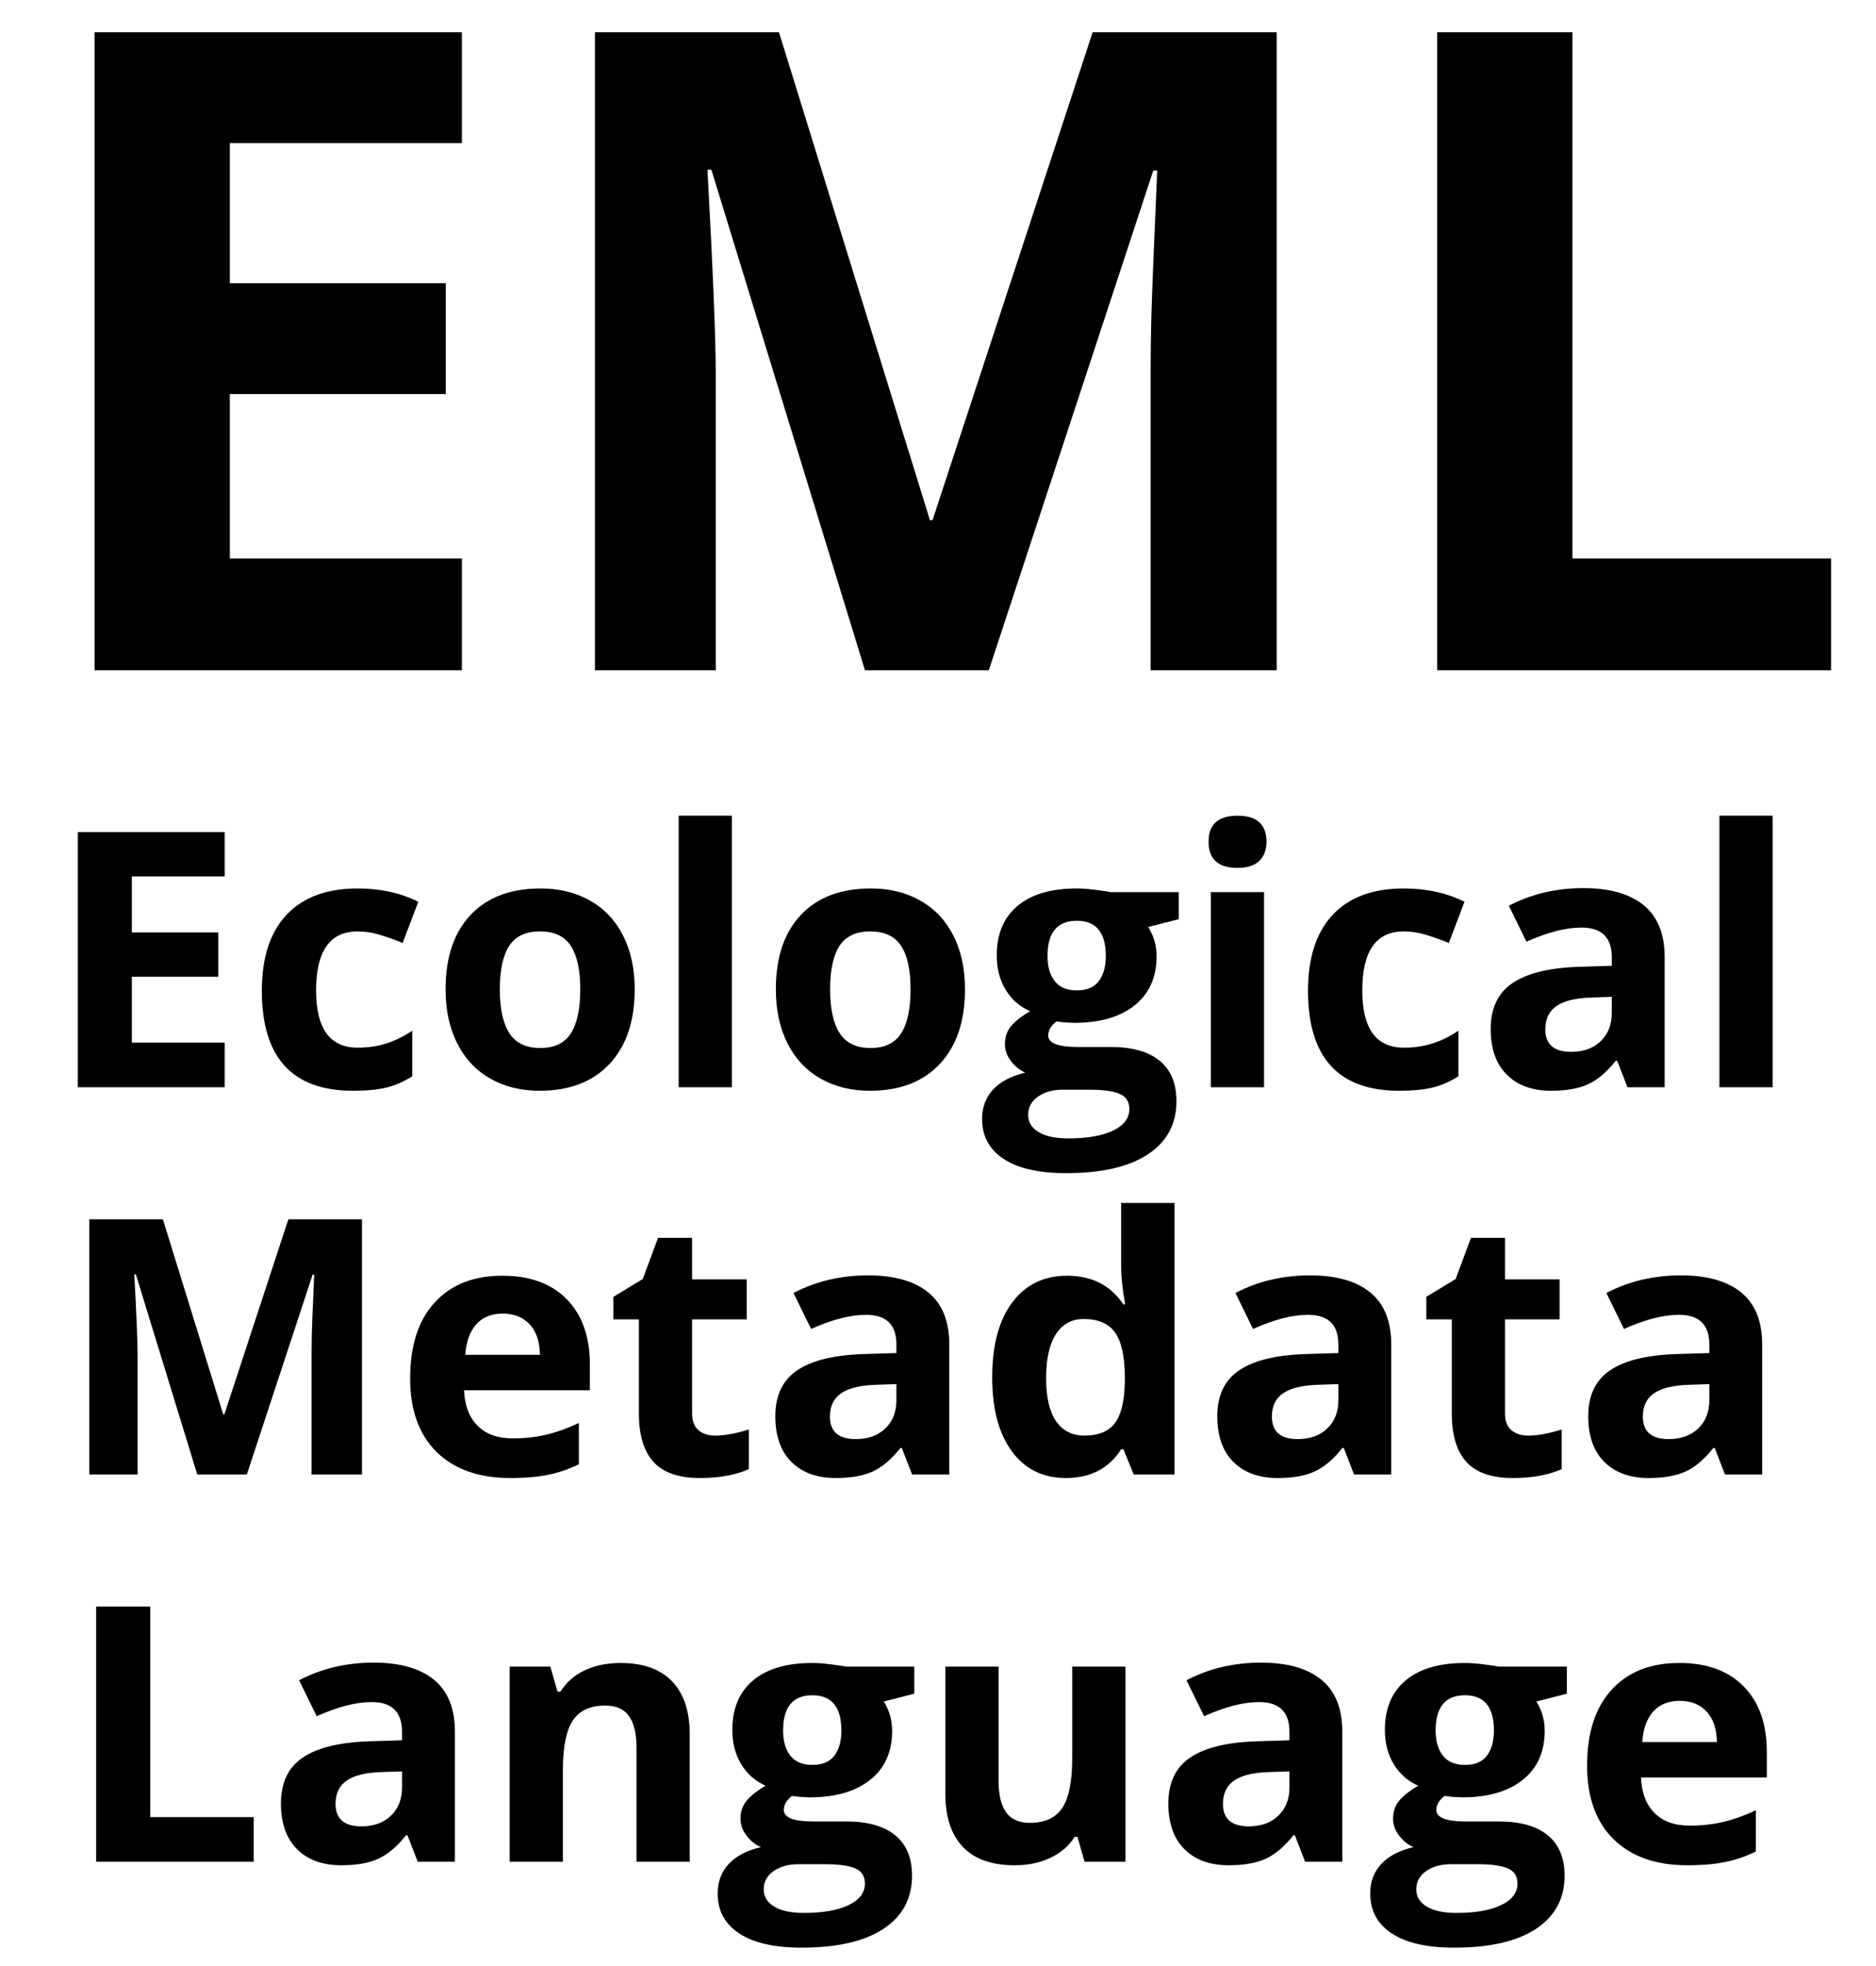
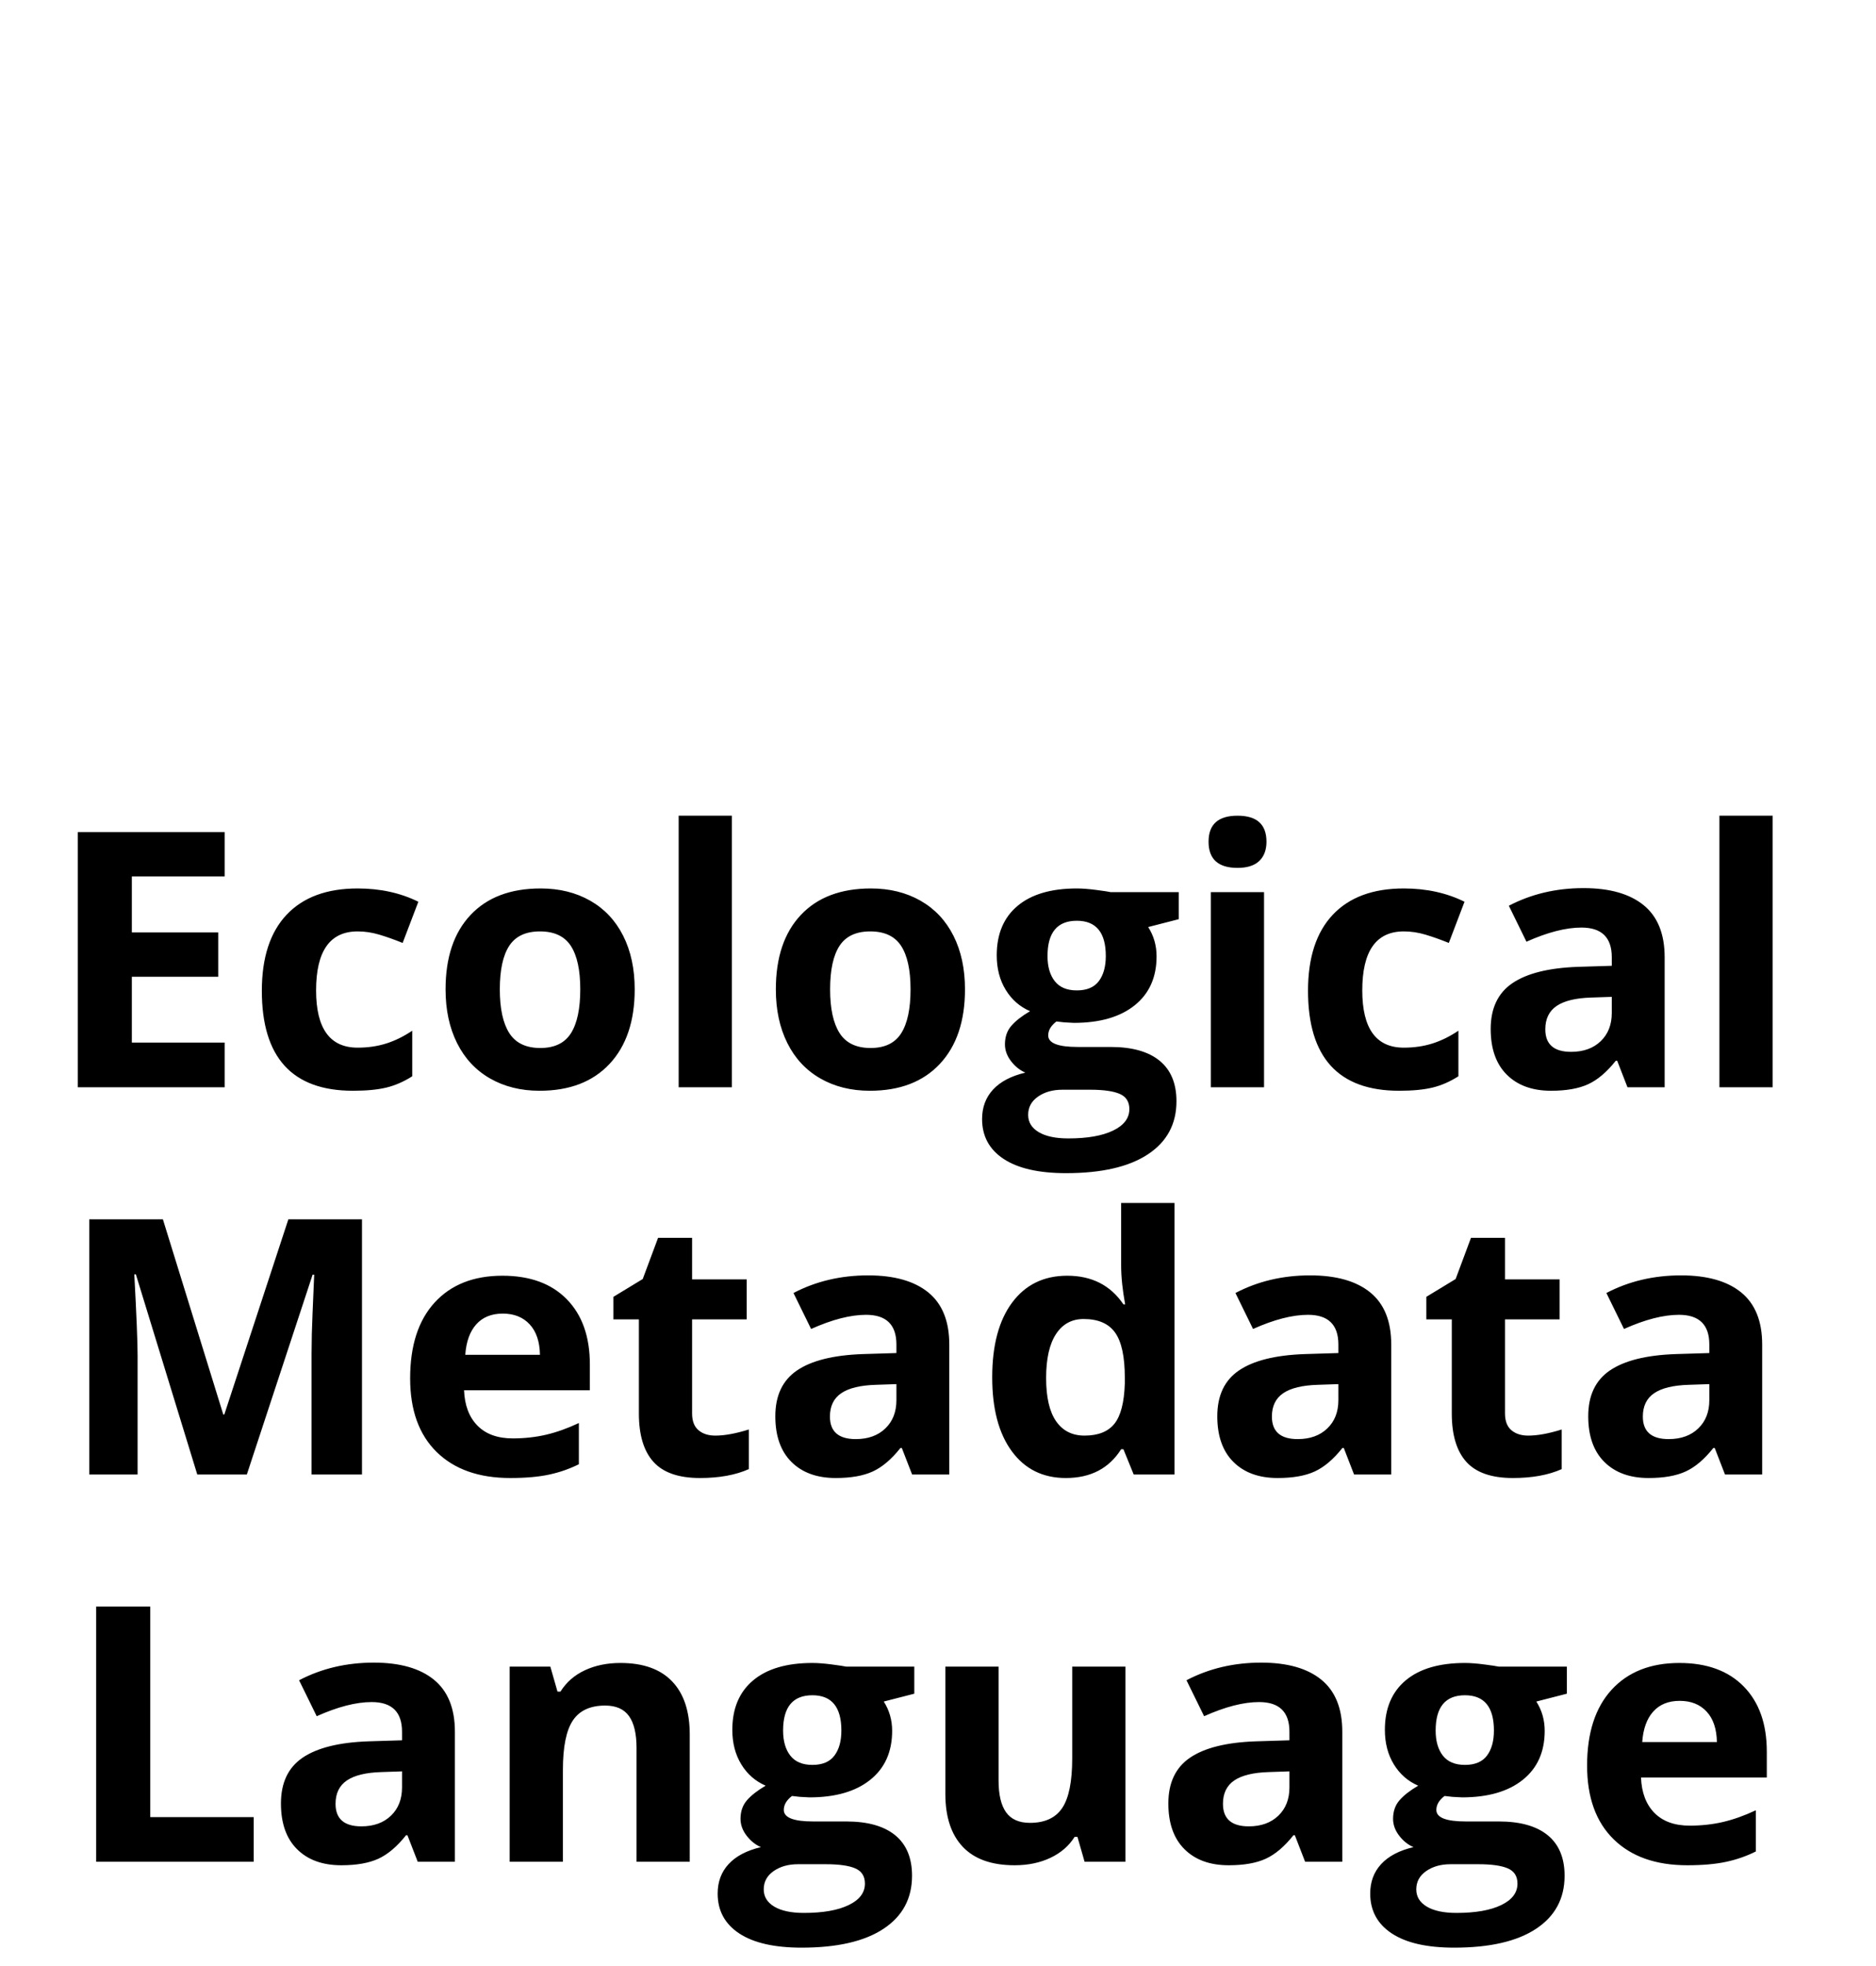
<svg xmlns="http://www.w3.org/2000/svg" viewBox="0 0 126 132" version="1.1">
  <title>EML</title>
  <g id="EML" stroke="none" stroke-width="1" fill-rule="evenodd">
-     <path d="M31.022,45 L31.022,37.5 L15.437,37.5 L15.437,26.455 L29.938,26.455 L29.938,19.014 L15.437,19.014 L15.437,9.609 L31.022,9.609 L31.022,2.168 L6.354,2.168 L6.354,45 L31.022,45 Z M48.073,45 L48.073,25.078 C48.073,22.793 47.888,18.232 47.517,11.396 L47.517,11.396 L47.78,11.396 L58.093,45 L66.413,45 L77.458,11.455 L77.722,11.455 C77.487,16.846 77.355,20.166 77.326,21.416 C77.297,22.666 77.282,23.77 77.282,24.727 L77.282,24.727 L77.282,45 L85.749,45 L85.749,2.168 L73.386,2.168 L62.634,34.922 L62.458,34.922 L52.321,2.168 L39.958,2.168 L39.958,45 L48.073,45 Z M122.985,45 L122.985,37.5 L105.612,37.5 L105.612,2.168 L96.53,2.168 L96.53,45 L122.985,45 Z" fill-rule="nonzero" />
    <path d="M15.09,73 L15.09,70 L8.855,70 L8.855,65.582 L14.656,65.582 L14.656,62.605 L8.855,62.605 L8.855,58.844 L15.09,58.844 L15.09,55.867 L5.223,55.867 L5.223,73 L15.09,73 Z M23.703,73.234 C24.602,73.234 25.346,73.164 25.936,73.023 C26.525,72.883 27.109,72.629 27.688,72.262 L27.688,72.262 L27.688,69.203 C27.102,69.594 26.516,69.881 25.93,70.064 C25.344,70.248 24.707,70.34 24.02,70.34 C22.16,70.34 21.23,69.059 21.23,66.496 C21.23,63.855 22.16,62.535 24.02,62.535 C24.504,62.535 24.988,62.607 25.473,62.752 C25.957,62.896 26.48,63.082 27.043,63.309 L27.043,63.309 L28.098,60.543 C26.895,59.949 25.535,59.652 24.02,59.652 C21.949,59.652 20.359,60.24 19.25,61.416 C18.141,62.592 17.586,64.293 17.586,66.52 C17.586,70.996 19.625,73.234 23.703,73.234 Z M36.242,73.234 C38.25,73.234 39.816,72.633 40.941,71.43 C42.066,70.227 42.629,68.559 42.629,66.426 C42.629,65.051 42.371,63.852 41.855,62.828 C41.34,61.805 40.602,61.02 39.641,60.473 C38.68,59.926 37.57,59.652 36.312,59.652 C34.289,59.652 32.719,60.246 31.602,61.434 C30.484,62.621 29.926,64.285 29.926,66.426 C29.926,67.801 30.184,69.004 30.699,70.035 C31.215,71.066 31.953,71.857 32.914,72.408 C33.875,72.959 34.984,73.234 36.242,73.234 Z M36.289,70.363 C35.328,70.363 34.635,70.031 34.209,69.367 C33.783,68.703 33.57,67.723 33.57,66.426 C33.57,65.121 33.781,64.146 34.203,63.502 C34.625,62.857 35.312,62.535 36.266,62.535 C37.227,62.535 37.918,62.859 38.34,63.508 C38.762,64.156 38.973,65.129 38.973,66.426 C38.973,67.73 38.764,68.713 38.346,69.373 C37.928,70.033 37.242,70.363 36.289,70.363 Z M49.156,73 L49.156,54.766 L45.582,54.766 L45.582,73 L49.156,73 Z M58.426,73.234 C60.434,73.234 62,72.633 63.125,71.43 C64.25,70.227 64.812,68.559 64.812,66.426 C64.812,65.051 64.555,63.852 64.039,62.828 C63.523,61.805 62.785,61.02 61.824,60.473 C60.863,59.926 59.754,59.652 58.496,59.652 C56.473,59.652 54.902,60.246 53.785,61.434 C52.668,62.621 52.109,64.285 52.109,66.426 C52.109,67.801 52.367,69.004 52.883,70.035 C53.398,71.066 54.137,71.857 55.098,72.408 C56.059,72.959 57.168,73.234 58.426,73.234 Z M58.473,70.363 C57.512,70.363 56.818,70.031 56.393,69.367 C55.967,68.703 55.754,67.723 55.754,66.426 C55.754,65.121 55.965,64.146 56.387,63.502 C56.809,62.857 57.496,62.535 58.449,62.535 C59.41,62.535 60.102,62.859 60.523,63.508 C60.945,64.156 61.156,65.129 61.156,66.426 C61.156,67.73 60.947,68.713 60.529,69.373 C60.111,70.033 59.426,70.363 58.473,70.363 Z M71.598,78.766 C73.988,78.766 75.822,78.344 77.1,77.5 C78.377,76.656 79.016,75.469 79.016,73.938 C79.016,72.742 78.639,71.836 77.885,71.219 C77.131,70.602 76.035,70.293 74.598,70.293 L74.598,70.293 L72.371,70.293 C71.059,70.293 70.402,70.035 70.402,69.52 C70.402,69.176 70.586,68.863 70.953,68.582 L70.953,68.582 L71.48,68.641 L72.125,68.676 C73.867,68.676 75.229,68.283 76.209,67.498 C77.189,66.713 77.68,65.617 77.68,64.211 C77.68,63.484 77.492,62.828 77.117,62.242 L77.117,62.242 L79.168,61.715 L79.168,59.898 L74.598,59.898 C74.457,59.867 74.135,59.818 73.631,59.752 C73.127,59.686 72.691,59.652 72.324,59.652 C70.598,59.652 69.27,60.043 68.34,60.824 C67.41,61.605 66.945,62.711 66.945,64.141 C66.945,65.031 67.146,65.805 67.549,66.461 C67.951,67.117 68.496,67.594 69.184,67.891 C68.637,68.211 68.219,68.537 67.93,68.869 C67.641,69.201 67.496,69.617 67.496,70.117 C67.496,70.516 67.633,70.893 67.906,71.248 C68.18,71.604 68.5,71.859 68.867,72.016 C67.914,72.242 67.191,72.621 66.699,73.152 C66.207,73.684 65.961,74.344 65.961,75.133 C65.961,76.281 66.443,77.174 67.408,77.811 C68.373,78.447 69.77,78.766 71.598,78.766 Z M72.324,66.496 C71.66,66.496 71.166,66.289 70.842,65.875 C70.518,65.461 70.355,64.898 70.355,64.188 C70.355,62.609 71.012,61.82 72.324,61.82 C73.621,61.82 74.27,62.609 74.27,64.188 C74.27,64.898 74.113,65.461 73.801,65.875 C73.488,66.289 72.996,66.496 72.324,66.496 Z M71.75,76.434 C70.898,76.434 70.236,76.293 69.764,76.012 C69.291,75.73 69.055,75.344 69.055,74.852 C69.055,74.344 69.275,73.936 69.717,73.627 C70.158,73.318 70.707,73.164 71.363,73.164 L71.363,73.164 L73.215,73.164 C74.113,73.164 74.777,73.258 75.207,73.445 C75.637,73.633 75.852,73.973 75.852,74.465 C75.852,75.074 75.488,75.555 74.762,75.906 C74.035,76.258 73.031,76.434 71.75,76.434 Z M83.117,58.27 C83.766,58.27 84.252,58.115 84.576,57.807 C84.9,57.498 85.062,57.066 85.062,56.512 C85.062,55.348 84.414,54.766 83.117,54.766 C81.82,54.766 81.172,55.348 81.172,56.512 C81.172,57.684 81.82,58.27 83.117,58.27 Z M84.898,73 L84.898,59.898 L81.324,59.898 L81.324,73 L84.898,73 Z M93.969,73.234 C94.867,73.234 95.611,73.164 96.201,73.023 C96.791,72.883 97.375,72.629 97.953,72.262 L97.953,72.262 L97.953,69.203 C97.367,69.594 96.781,69.881 96.195,70.064 C95.609,70.248 94.973,70.34 94.285,70.34 C92.426,70.34 91.496,69.059 91.496,66.496 C91.496,63.855 92.426,62.535 94.285,62.535 C94.77,62.535 95.254,62.607 95.738,62.752 C96.223,62.896 96.746,63.082 97.309,63.309 L97.309,63.309 L98.363,60.543 C97.16,59.949 95.801,59.652 94.285,59.652 C92.215,59.652 90.625,60.24 89.516,61.416 C88.406,62.592 87.852,64.293 87.852,66.52 C87.852,70.996 89.891,73.234 93.969,73.234 Z M104.176,73.234 C105.199,73.234 106.029,73.088 106.666,72.795 C107.303,72.502 107.922,71.977 108.523,71.219 L108.523,71.219 L108.617,71.219 L109.309,73 L111.805,73 L111.805,64.27 C111.805,62.707 111.336,61.543 110.398,60.777 C109.461,60.012 108.113,59.629 106.355,59.629 C104.52,59.629 102.848,60.023 101.34,60.812 L101.34,60.812 L102.523,63.227 C103.938,62.594 105.168,62.277 106.215,62.277 C107.574,62.277 108.254,62.941 108.254,64.27 L108.254,64.27 L108.254,64.844 L105.98,64.914 C104.02,64.984 102.553,65.35 101.58,66.01 C100.607,66.67 100.121,67.695 100.121,69.086 C100.121,70.414 100.482,71.438 101.205,72.156 C101.928,72.875 102.918,73.234 104.176,73.234 Z M105.523,70.621 C104.367,70.621 103.789,70.117 103.789,69.109 C103.789,68.406 104.043,67.883 104.551,67.539 C105.059,67.195 105.832,67.008 106.871,66.977 L106.871,66.977 L108.254,66.93 L108.254,68.008 C108.254,68.797 108.006,69.43 107.51,69.906 C107.014,70.383 106.352,70.621 105.523,70.621 Z M119.059,73 L119.059,54.766 L115.484,54.766 L115.484,73 L119.059,73 Z M9.242,99 L9.242,91.031 C9.242,90.117 9.168,88.293 9.02,85.559 L9.02,85.559 L9.125,85.559 L13.25,99 L16.578,99 L20.996,85.582 L21.102,85.582 C21.008,87.738 20.955,89.066 20.943,89.566 C20.932,90.066 20.926,90.508 20.926,90.891 L20.926,90.891 L20.926,99 L24.312,99 L24.312,81.867 L19.367,81.867 L15.066,94.969 L14.996,94.969 L10.941,81.867 L5.996,81.867 L5.996,99 L9.242,99 Z M34.273,99.234 C35.297,99.234 36.164,99.158 36.875,99.006 C37.586,98.854 38.254,98.621 38.879,98.309 L38.879,98.309 L38.879,95.543 C38.113,95.902 37.379,96.164 36.676,96.328 C35.973,96.492 35.227,96.574 34.438,96.574 C33.422,96.574 32.633,96.289 32.07,95.719 C31.508,95.148 31.207,94.355 31.168,93.34 L31.168,93.34 L39.617,93.34 L39.617,91.605 C39.617,89.746 39.102,88.289 38.07,87.234 C37.039,86.18 35.598,85.652 33.746,85.652 C31.809,85.652 30.291,86.252 29.193,87.451 C28.096,88.65 27.547,90.348 27.547,92.543 C27.547,94.676 28.141,96.324 29.328,97.488 C30.516,98.652 32.164,99.234 34.273,99.234 Z M36.266,90.961 L31.25,90.961 C31.312,90.078 31.559,89.396 31.988,88.916 C32.418,88.436 33.012,88.195 33.77,88.195 C34.527,88.195 35.129,88.436 35.574,88.916 C36.02,89.396 36.25,90.078 36.266,90.961 L36.266,90.961 Z M47.012,99.234 C48.309,99.234 49.402,99.035 50.293,98.637 L50.293,98.637 L50.293,95.977 C49.418,96.25 48.668,96.387 48.043,96.387 C47.574,96.387 47.197,96.266 46.912,96.023 C46.627,95.781 46.484,95.406 46.484,94.898 L46.484,94.898 L46.484,88.582 L50.152,88.582 L50.152,85.898 L46.484,85.898 L46.484,83.109 L44.199,83.109 L43.168,85.875 L41.199,87.07 L41.199,88.582 L42.91,88.582 L42.91,94.898 C42.91,96.344 43.236,97.428 43.889,98.15 C44.541,98.873 45.582,99.234 47.012,99.234 Z M56.129,99.234 C57.152,99.234 57.982,99.088 58.619,98.795 C59.256,98.502 59.875,97.977 60.477,97.219 L60.477,97.219 L60.57,97.219 L61.262,99 L63.758,99 L63.758,90.27 C63.758,88.707 63.289,87.543 62.352,86.777 C61.414,86.012 60.066,85.629 58.309,85.629 C56.473,85.629 54.801,86.023 53.293,86.812 L53.293,86.812 L54.477,89.227 C55.891,88.594 57.121,88.277 58.168,88.277 C59.527,88.277 60.207,88.941 60.207,90.27 L60.207,90.27 L60.207,90.844 L57.934,90.914 C55.973,90.984 54.506,91.35 53.533,92.01 C52.561,92.67 52.074,93.695 52.074,95.086 C52.074,96.414 52.436,97.438 53.158,98.156 C53.881,98.875 54.871,99.234 56.129,99.234 Z M57.477,96.621 C56.32,96.621 55.742,96.117 55.742,95.109 C55.742,94.406 55.996,93.883 56.504,93.539 C57.012,93.195 57.785,93.008 58.824,92.977 L58.824,92.977 L60.207,92.93 L60.207,94.008 C60.207,94.797 59.959,95.43 59.463,95.906 C58.967,96.383 58.305,96.621 57.477,96.621 Z M71.586,99.234 C73.25,99.234 74.488,98.59 75.301,97.301 L75.301,97.301 L75.453,97.301 L76.145,99 L78.887,99 L78.887,80.766 L75.301,80.766 L75.301,84.961 C75.301,85.727 75.391,86.598 75.57,87.574 L75.57,87.574 L75.453,87.574 C74.586,86.293 73.328,85.652 71.68,85.652 C70.109,85.652 68.877,86.252 67.982,87.451 C67.088,88.65 66.641,90.324 66.641,92.473 C66.641,94.59 67.08,96.246 67.959,97.441 C68.838,98.637 70.047,99.234 71.586,99.234 Z M72.84,96.387 C72.012,96.387 71.375,96.064 70.93,95.42 C70.484,94.775 70.262,93.809 70.262,92.52 C70.262,91.23 70.482,90.248 70.924,89.572 C71.365,88.896 71.984,88.559 72.781,88.559 C73.758,88.559 74.463,88.863 74.896,89.473 C75.33,90.082 75.547,91.09 75.547,92.496 L75.547,92.496 L75.547,92.883 C75.508,94.156 75.275,95.059 74.85,95.59 C74.424,96.121 73.754,96.387 72.84,96.387 Z M85.812,99.234 C86.836,99.234 87.666,99.088 88.303,98.795 C88.939,98.502 89.559,97.977 90.16,97.219 L90.16,97.219 L90.254,97.219 L90.945,99 L93.441,99 L93.441,90.27 C93.441,88.707 92.973,87.543 92.035,86.777 C91.098,86.012 89.75,85.629 87.992,85.629 C86.156,85.629 84.484,86.023 82.977,86.812 L82.977,86.812 L84.16,89.227 C85.574,88.594 86.805,88.277 87.852,88.277 C89.211,88.277 89.891,88.941 89.891,90.27 L89.891,90.27 L89.891,90.844 L87.617,90.914 C85.656,90.984 84.189,91.35 83.217,92.01 C82.244,92.67 81.758,93.695 81.758,95.086 C81.758,96.414 82.119,97.438 82.842,98.156 C83.564,98.875 84.555,99.234 85.812,99.234 Z M87.16,96.621 C86.004,96.621 85.426,96.117 85.426,95.109 C85.426,94.406 85.68,93.883 86.188,93.539 C86.695,93.195 87.469,93.008 88.508,92.977 L88.508,92.977 L89.891,92.93 L89.891,94.008 C89.891,94.797 89.643,95.43 89.146,95.906 C88.65,96.383 87.988,96.621 87.16,96.621 Z M101.609,99.234 C102.906,99.234 104,99.035 104.891,98.637 L104.891,98.637 L104.891,95.977 C104.016,96.25 103.266,96.387 102.641,96.387 C102.172,96.387 101.795,96.266 101.51,96.023 C101.225,95.781 101.082,95.406 101.082,94.898 L101.082,94.898 L101.082,88.582 L104.75,88.582 L104.75,85.898 L101.082,85.898 L101.082,83.109 L98.797,83.109 L97.766,85.875 L95.797,87.07 L95.797,88.582 L97.508,88.582 L97.508,94.898 C97.508,96.344 97.834,97.428 98.486,98.15 C99.139,98.873 100.18,99.234 101.609,99.234 Z M110.727,99.234 C111.75,99.234 112.58,99.088 113.217,98.795 C113.854,98.502 114.473,97.977 115.074,97.219 L115.074,97.219 L115.168,97.219 L115.859,99 L118.355,99 L118.355,90.27 C118.355,88.707 117.887,87.543 116.949,86.777 C116.012,86.012 114.664,85.629 112.906,85.629 C111.07,85.629 109.398,86.023 107.891,86.812 L107.891,86.812 L109.074,89.227 C110.488,88.594 111.719,88.277 112.766,88.277 C114.125,88.277 114.805,88.941 114.805,90.27 L114.805,90.27 L114.805,90.844 L112.531,90.914 C110.57,90.984 109.104,91.35 108.131,92.01 C107.158,92.67 106.672,93.695 106.672,95.086 C106.672,96.414 107.033,97.438 107.756,98.156 C108.479,98.875 109.469,99.234 110.727,99.234 Z M112.074,96.621 C110.918,96.621 110.34,96.117 110.34,95.109 C110.34,94.406 110.594,93.883 111.102,93.539 C111.609,93.195 112.383,93.008 113.422,92.977 L113.422,92.977 L114.805,92.93 L114.805,94.008 C114.805,94.797 114.557,95.43 114.061,95.906 C113.564,96.383 112.902,96.621 112.074,96.621 Z M17.041,125 L17.041,122 L10.092,122 L10.092,107.867 L6.459,107.867 L6.459,125 L17.041,125 Z M22.924,125.234 C23.947,125.234 24.777,125.088 25.414,124.795 C26.051,124.502 26.67,123.977 27.271,123.219 L27.271,123.219 L27.365,123.219 L28.057,125 L30.553,125 L30.553,116.27 C30.553,114.707 30.084,113.543 29.146,112.777 C28.209,112.012 26.861,111.629 25.104,111.629 C23.268,111.629 21.596,112.023 20.088,112.812 L20.088,112.812 L21.271,115.227 C22.686,114.594 23.916,114.277 24.963,114.277 C26.322,114.277 27.002,114.941 27.002,116.27 L27.002,116.27 L27.002,116.844 L24.729,116.914 C22.768,116.984 21.301,117.35 20.328,118.01 C19.355,118.67 18.869,119.695 18.869,121.086 C18.869,122.414 19.23,123.438 19.953,124.156 C20.676,124.875 21.666,125.234 22.924,125.234 Z M24.271,122.621 C23.115,122.621 22.537,122.117 22.537,121.109 C22.537,120.406 22.791,119.883 23.299,119.539 C23.807,119.195 24.58,119.008 25.619,118.977 L25.619,118.977 L27.002,118.93 L27.002,120.008 C27.002,120.797 26.754,121.43 26.258,121.906 C25.762,122.383 25.1,122.621 24.271,122.621 Z M37.807,125 L37.807,118.836 C37.807,117.289 38.029,116.182 38.475,115.514 C38.92,114.846 39.643,114.512 40.643,114.512 C41.377,114.512 41.912,114.748 42.248,115.221 C42.584,115.693 42.752,116.402 42.752,117.348 L42.752,117.348 L42.752,125 L46.326,125 L46.326,116.457 C46.326,114.902 45.932,113.713 45.143,112.889 C44.354,112.064 43.197,111.652 41.674,111.652 C40.783,111.652 39.988,111.814 39.289,112.139 C38.59,112.463 38.041,112.941 37.643,113.574 L37.643,113.574 L37.443,113.574 L36.963,111.898 L34.232,111.898 L34.232,125 L37.807,125 Z M53.838,130.766 C56.229,130.766 58.062,130.344 59.34,129.5 C60.617,128.656 61.256,127.469 61.256,125.938 C61.256,124.742 60.879,123.836 60.125,123.219 C59.371,122.602 58.275,122.293 56.838,122.293 L56.838,122.293 L54.611,122.293 C53.299,122.293 52.643,122.035 52.643,121.52 C52.643,121.176 52.826,120.863 53.193,120.582 L53.193,120.582 L53.721,120.641 L54.365,120.676 C56.107,120.676 57.469,120.283 58.449,119.498 C59.43,118.713 59.92,117.617 59.92,116.211 C59.92,115.484 59.732,114.828 59.357,114.242 L59.357,114.242 L61.408,113.715 L61.408,111.898 L56.838,111.898 C56.697,111.867 56.375,111.818 55.871,111.752 C55.367,111.686 54.932,111.652 54.564,111.652 C52.838,111.652 51.51,112.043 50.58,112.824 C49.65,113.605 49.186,114.711 49.186,116.141 C49.186,117.031 49.387,117.805 49.789,118.461 C50.191,119.117 50.736,119.594 51.424,119.891 C50.877,120.211 50.459,120.537 50.17,120.869 C49.881,121.201 49.736,121.617 49.736,122.117 C49.736,122.516 49.873,122.893 50.146,123.248 C50.42,123.604 50.74,123.859 51.107,124.016 C50.154,124.242 49.432,124.621 48.939,125.152 C48.447,125.684 48.201,126.344 48.201,127.133 C48.201,128.281 48.684,129.174 49.648,129.811 C50.613,130.447 52.01,130.766 53.838,130.766 Z M54.564,118.496 C53.9,118.496 53.406,118.289 53.082,117.875 C52.758,117.461 52.596,116.898 52.596,116.188 C52.596,114.609 53.252,113.82 54.564,113.82 C55.861,113.82 56.51,114.609 56.51,116.188 C56.51,116.898 56.354,117.461 56.041,117.875 C55.729,118.289 55.236,118.496 54.564,118.496 Z M53.99,128.434 C53.139,128.434 52.477,128.293 52.004,128.012 C51.531,127.73 51.295,127.344 51.295,126.852 C51.295,126.344 51.516,125.936 51.957,125.627 C52.398,125.318 52.947,125.164 53.604,125.164 L53.604,125.164 L55.455,125.164 C56.354,125.164 57.018,125.258 57.447,125.445 C57.877,125.633 58.092,125.973 58.092,126.465 C58.092,127.074 57.729,127.555 57.002,127.906 C56.275,128.258 55.271,128.434 53.99,128.434 Z M68.146,125.234 C69.045,125.234 69.846,125.068 70.549,124.736 C71.252,124.404 71.795,123.934 72.178,123.324 L72.178,123.324 L72.365,123.324 L72.846,125 L75.588,125 L75.588,111.898 L72.014,111.898 L72.014,118.062 C72.014,119.609 71.791,120.717 71.346,121.385 C70.9,122.053 70.178,122.387 69.178,122.387 C68.443,122.387 67.908,122.15 67.572,121.678 C67.236,121.205 67.068,120.496 67.068,119.551 L67.068,119.551 L67.068,111.898 L63.494,111.898 L63.494,120.441 C63.494,121.988 63.885,123.174 64.666,123.998 C65.447,124.822 66.607,125.234 68.146,125.234 Z M82.525,125.234 C83.549,125.234 84.379,125.088 85.016,124.795 C85.652,124.502 86.271,123.977 86.873,123.219 L86.873,123.219 L86.967,123.219 L87.658,125 L90.154,125 L90.154,116.27 C90.154,114.707 89.686,113.543 88.748,112.777 C87.811,112.012 86.463,111.629 84.705,111.629 C82.869,111.629 81.197,112.023 79.689,112.812 L79.689,112.812 L80.873,115.227 C82.287,114.594 83.518,114.277 84.564,114.277 C85.924,114.277 86.604,114.941 86.604,116.27 L86.604,116.27 L86.604,116.844 L84.33,116.914 C82.369,116.984 80.902,117.35 79.93,118.01 C78.957,118.67 78.471,119.695 78.471,121.086 C78.471,122.414 78.832,123.438 79.555,124.156 C80.277,124.875 81.268,125.234 82.525,125.234 Z M83.873,122.621 C82.717,122.621 82.139,122.117 82.139,121.109 C82.139,120.406 82.393,119.883 82.9,119.539 C83.408,119.195 84.182,119.008 85.221,118.977 L85.221,118.977 L86.604,118.93 L86.604,120.008 C86.604,120.797 86.355,121.43 85.859,121.906 C85.363,122.383 84.701,122.621 83.873,122.621 Z M97.666,130.766 C100.057,130.766 101.891,130.344 103.168,129.5 C104.445,128.656 105.084,127.469 105.084,125.938 C105.084,124.742 104.707,123.836 103.953,123.219 C103.199,122.602 102.104,122.293 100.666,122.293 L100.666,122.293 L98.439,122.293 C97.127,122.293 96.471,122.035 96.471,121.52 C96.471,121.176 96.654,120.863 97.021,120.582 L97.021,120.582 L97.549,120.641 L98.193,120.676 C99.936,120.676 101.297,120.283 102.277,119.498 C103.258,118.713 103.748,117.617 103.748,116.211 C103.748,115.484 103.561,114.828 103.186,114.242 L103.186,114.242 L105.236,113.715 L105.236,111.898 L100.666,111.898 C100.525,111.867 100.203,111.818 99.699,111.752 C99.195,111.686 98.76,111.652 98.393,111.652 C96.666,111.652 95.338,112.043 94.408,112.824 C93.479,113.605 93.014,114.711 93.014,116.141 C93.014,117.031 93.215,117.805 93.617,118.461 C94.02,119.117 94.564,119.594 95.252,119.891 C94.705,120.211 94.287,120.537 93.998,120.869 C93.709,121.201 93.564,121.617 93.564,122.117 C93.564,122.516 93.701,122.893 93.975,123.248 C94.248,123.604 94.568,123.859 94.936,124.016 C93.982,124.242 93.26,124.621 92.768,125.152 C92.275,125.684 92.029,126.344 92.029,127.133 C92.029,128.281 92.512,129.174 93.477,129.811 C94.441,130.447 95.838,130.766 97.666,130.766 Z M98.393,118.496 C97.729,118.496 97.234,118.289 96.91,117.875 C96.586,117.461 96.424,116.898 96.424,116.188 C96.424,114.609 97.08,113.82 98.393,113.82 C99.689,113.82 100.338,114.609 100.338,116.188 C100.338,116.898 100.182,117.461 99.869,117.875 C99.557,118.289 99.064,118.496 98.393,118.496 Z M97.818,128.434 C96.967,128.434 96.305,128.293 95.832,128.012 C95.359,127.73 95.123,127.344 95.123,126.852 C95.123,126.344 95.344,125.936 95.785,125.627 C96.227,125.318 96.775,125.164 97.432,125.164 L97.432,125.164 L99.283,125.164 C100.182,125.164 100.846,125.258 101.275,125.445 C101.705,125.633 101.92,125.973 101.92,126.465 C101.92,127.074 101.557,127.555 100.83,127.906 C100.104,128.258 99.1,128.434 97.818,128.434 Z M113.322,125.234 C114.346,125.234 115.213,125.158 115.924,125.006 C116.635,124.854 117.303,124.621 117.928,124.309 L117.928,124.309 L117.928,121.543 C117.162,121.902 116.428,122.164 115.725,122.328 C115.021,122.492 114.275,122.574 113.486,122.574 C112.471,122.574 111.682,122.289 111.119,121.719 C110.557,121.148 110.256,120.355 110.217,119.34 L110.217,119.34 L118.666,119.34 L118.666,117.605 C118.666,115.746 118.15,114.289 117.119,113.234 C116.088,112.18 114.646,111.652 112.795,111.652 C110.857,111.652 109.34,112.252 108.242,113.451 C107.145,114.65 106.596,116.348 106.596,118.543 C106.596,120.676 107.189,122.324 108.377,123.488 C109.564,124.652 111.213,125.234 113.322,125.234 Z M115.314,116.961 L110.299,116.961 C110.361,116.078 110.607,115.396 111.037,114.916 C111.467,114.436 112.061,114.195 112.818,114.195 C113.576,114.195 114.178,114.436 114.623,114.916 C115.068,115.396 115.299,116.078 115.314,116.961 L115.314,116.961 Z" id="EcologicalMetadataLanguage" fill-rule="nonzero" />
  </g>
</svg>